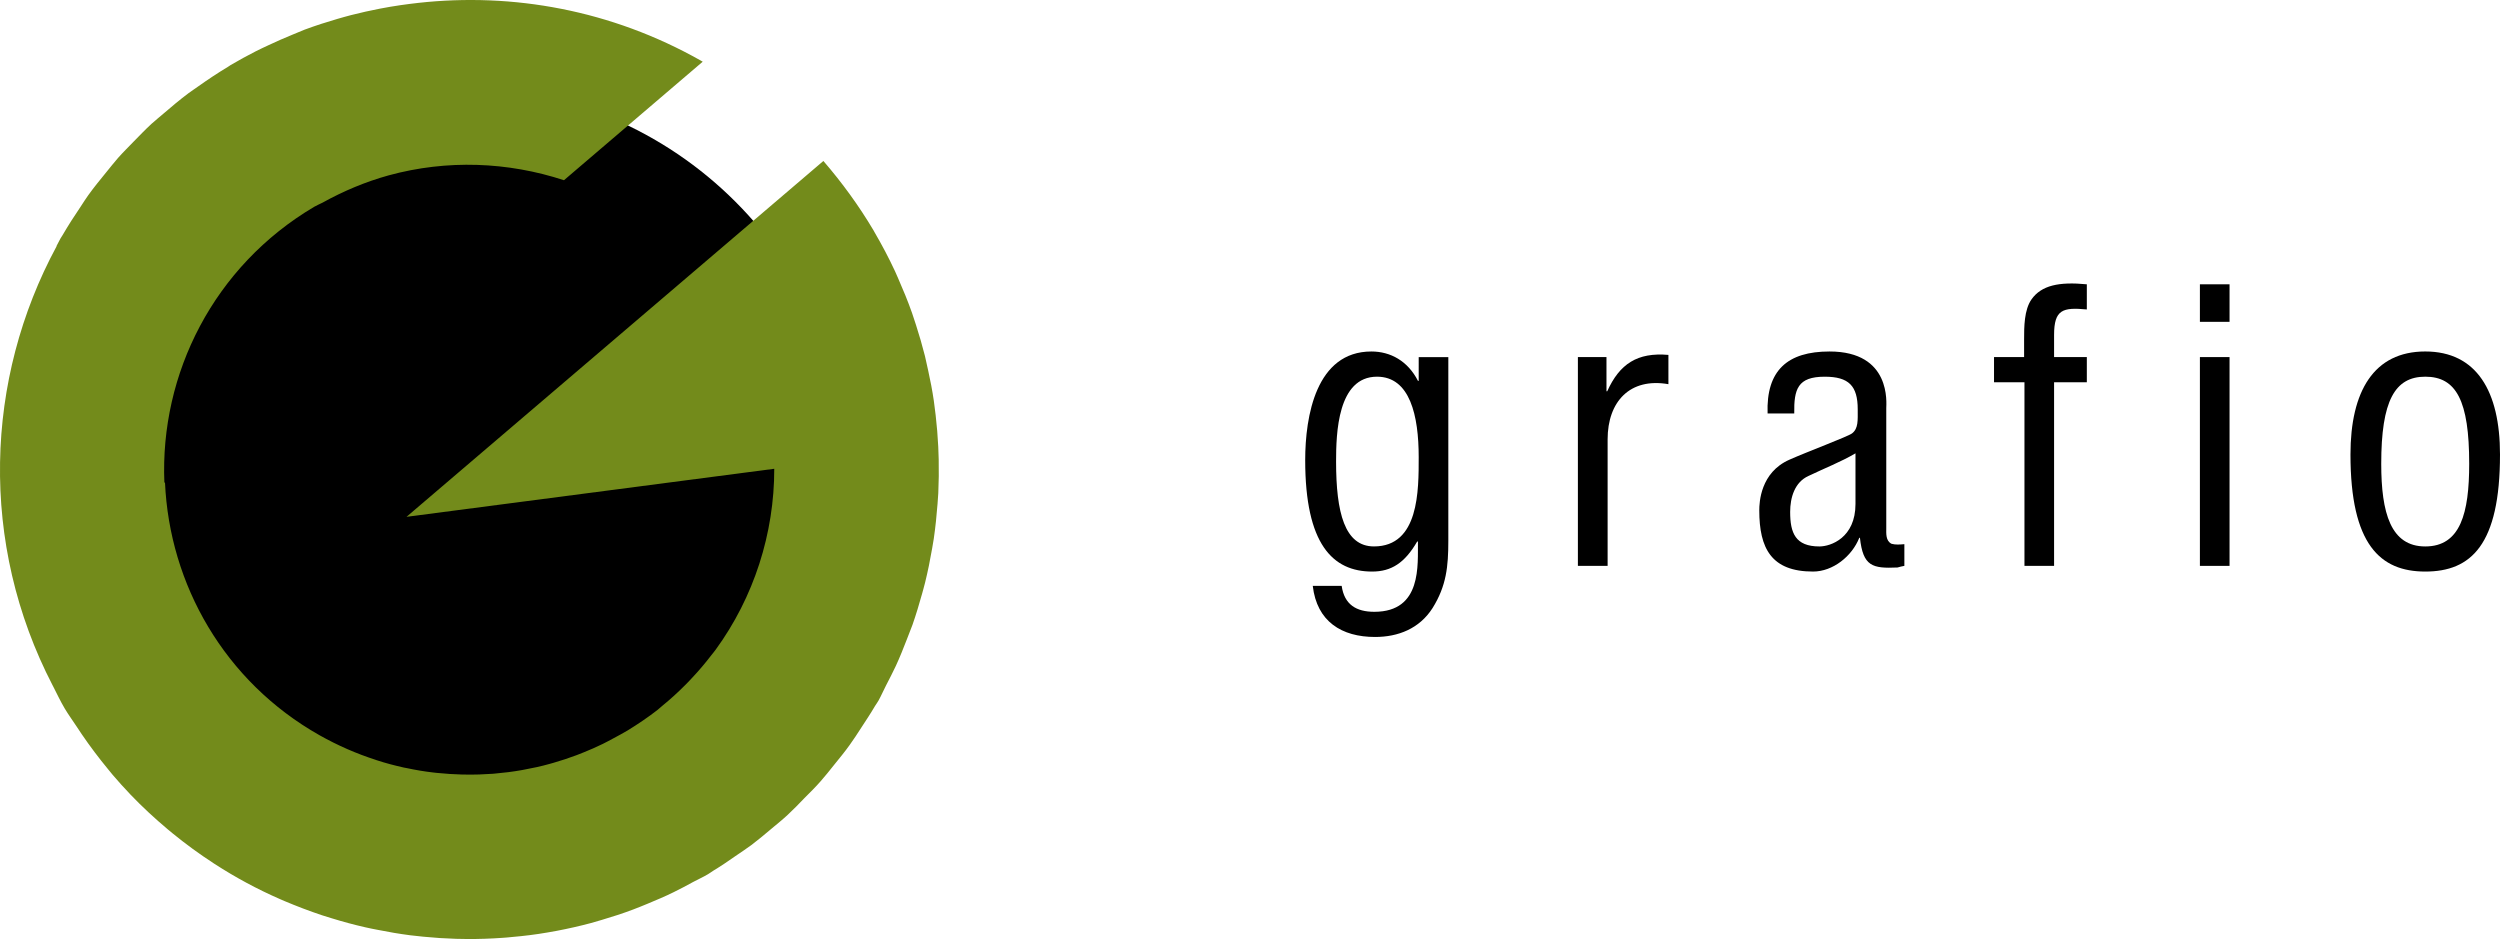
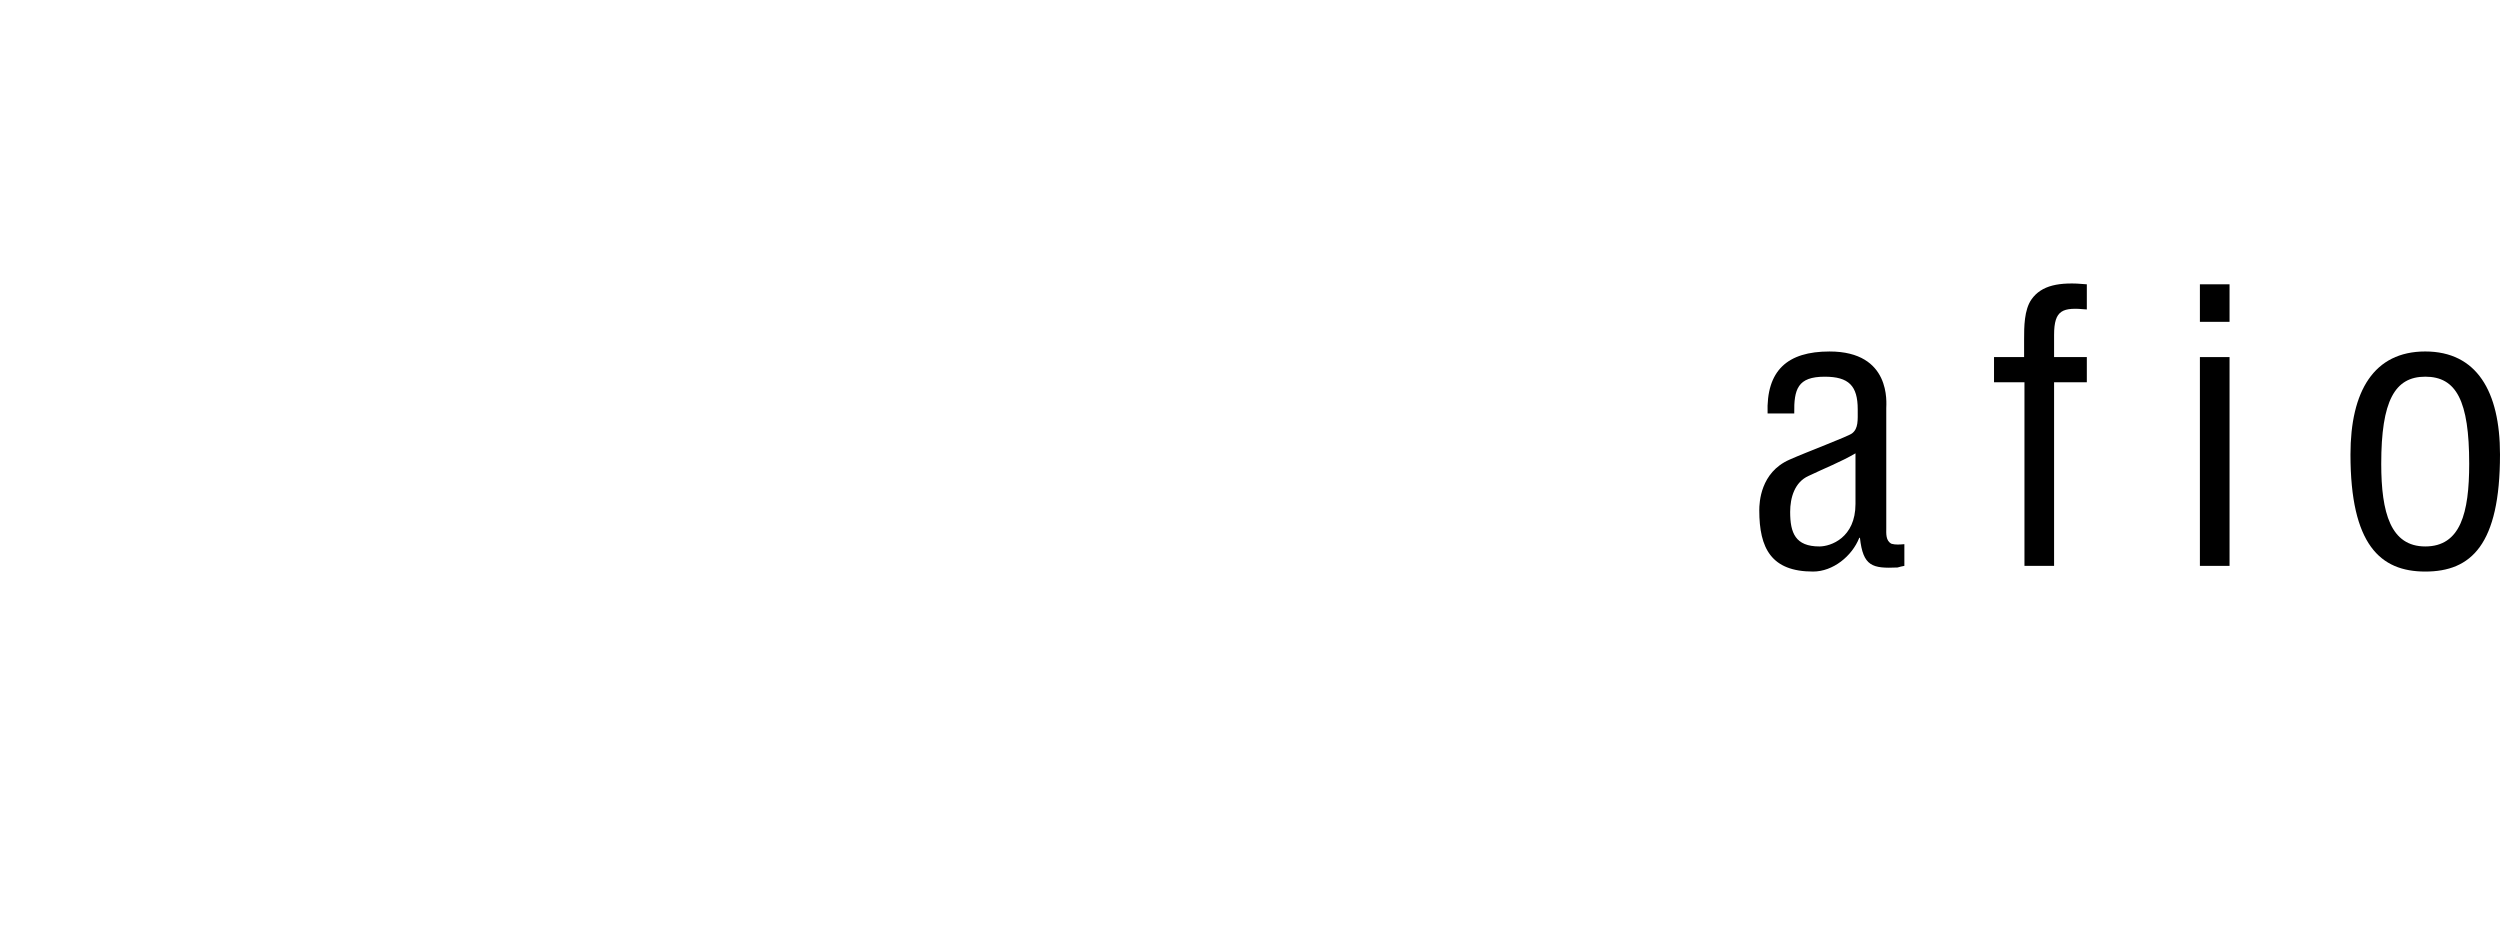
<svg xmlns="http://www.w3.org/2000/svg" version="1.1" id="レイヤー_1" x="0px" y="0px" width="146.428px" height="55px" viewBox="0 0 146.428 55" enable-background="new 0 0 146.428 55" xml:space="preserve">
  <g>
-     <path d="M49.783,28.013c0,12.646-10.25,22.902-22.901,22.902c-12.654,0-22.905-10.256-22.905-22.902   c0-12.648,10.251-22.906,22.905-22.906C39.533,5.107,49.783,15.365,49.783,28.013z" />
-     <path fill="#738B1B" d="M48.226,9.428L23.81,30.271l21.539-2.814c0.004,3.791-1.192,7.524-3.437,10.603   c-0.088,0.123-0.183,0.23-0.271,0.344c-0.345,0.45-0.71,0.88-1.103,1.297c-0.137,0.148-0.275,0.297-0.42,0.437   c-0.421,0.424-0.862,0.825-1.333,1.208c-0.09,0.079-0.183,0.159-0.274,0.235c-0.55,0.429-1.146,0.83-1.752,1.203   c-0.272,0.161-0.545,0.308-0.821,0.455c-0.212,0.111-0.422,0.232-0.637,0.334c-0.367,0.181-0.736,0.341-1.114,0.493   c-0.139,0.055-0.274,0.11-0.415,0.164c-0.438,0.166-0.89,0.313-1.34,0.444c-0.08,0.022-0.157,0.043-0.23,0.065   c-0.499,0.141-1,0.25-1.505,0.34c-0.046,0.01-0.092,0.02-0.143,0.028c-0.519,0.092-1.039,0.157-1.567,0.202   c-0.046,0.002-0.09,0.005-0.133,0.012c-0.522,0.038-1.043,0.055-1.57,0.046c-0.056,0-0.116,0-0.175,0   c-0.509-0.014-1.026-0.046-1.537-0.099c-0.067-0.01-0.133-0.015-0.204-0.023c-0.511-0.058-1.029-0.146-1.537-0.255   c-0.058-0.01-0.114-0.019-0.168-0.031c-0.544-0.122-1.083-0.262-1.611-0.436c-0.017-0.002-0.031-0.009-0.042-0.016   c-1.125-0.362-2.23-0.843-3.298-1.445c-5.577-3.15-8.787-8.844-9.048-14.803l-0.036,0.014c-0.269-6.376,2.897-12.688,8.778-16.162   c0.153-0.091,0.318-0.153,0.479-0.238c1.232-0.683,2.528-1.228,3.876-1.601c3.421-0.937,6.991-0.794,10.271,0.284l8.126-6.942   c-0.043-0.024-0.082-0.05-0.127-0.074c-5.221-2.949-10.995-3.983-16.53-3.371c-0.353,0.038-0.7,0.086-1.047,0.134   c-0.404,0.062-0.805,0.124-1.204,0.204c-0.562,0.107-1.123,0.236-1.685,0.377c-0.269,0.073-0.535,0.142-0.804,0.223   C19.12,1.293,18.481,1.5,17.843,1.736c-0.232,0.093-0.464,0.194-0.7,0.289c-0.474,0.193-0.943,0.399-1.414,0.621   c-0.253,0.12-0.501,0.231-0.748,0.358c-0.498,0.253-0.988,0.522-1.476,0.809c-0.057,0.033-0.104,0.073-0.159,0.105   c-0.6,0.36-1.188,0.752-1.766,1.163c-0.18,0.132-0.373,0.252-0.553,0.388c-0.495,0.372-0.973,0.771-1.45,1.184   c-0.234,0.2-0.474,0.395-0.701,0.598c-0.359,0.331-0.697,0.685-1.04,1.034C7.527,8.607,7.209,8.917,6.914,9.25   c-0.23,0.259-0.442,0.539-0.663,0.805c-0.372,0.458-0.745,0.908-1.082,1.38c-0.149,0.206-0.287,0.427-0.426,0.639   c-0.383,0.561-0.748,1.134-1.086,1.712c-0.035,0.062-0.078,0.113-0.111,0.175c-0.083,0.147-0.158,0.302-0.239,0.454l0.011,0.004   c-4.208,7.784-4.554,17.397-0.234,25.728c0.01,0.015,0.015,0.029,0.024,0.044c0.223,0.436,0.428,0.876,0.681,1.303   c0.223,0.376,0.478,0.719,0.715,1.082C4.6,42.715,4.694,42.859,4.785,43c0.491,0.721,1.01,1.405,1.552,2.063   c0.088,0.103,0.171,0.214,0.26,0.317c0.329,0.383,0.66,0.757,1.01,1.119c0.01,0.008,0.023,0.021,0.029,0.033   c0.695,0.726,1.427,1.402,2.188,2.042c0.094,0.082,0.188,0.157,0.283,0.234c0.77,0.627,1.567,1.211,2.394,1.748   c0.026,0.014,0.052,0.035,0.075,0.049c1.224,0.792,2.5,1.479,3.826,2.058c0.092,0.042,0.186,0.077,0.278,0.12   c0.72,0.303,1.444,0.579,2.185,0.826c0.188,0.063,0.384,0.121,0.578,0.18c0.646,0.199,1.294,0.374,1.95,0.523   c0.255,0.059,0.5,0.107,0.751,0.154c0.621,0.126,1.246,0.231,1.875,0.313c0.255,0.033,0.514,0.059,0.769,0.084   c0.637,0.063,1.275,0.105,1.919,0.125c0.229,0.009,0.458,0.009,0.692,0.012c0.667,0.002,1.337-0.02,2.006-0.068   c0.201-0.014,0.394-0.027,0.592-0.051c0.688-0.059,1.37-0.142,2.059-0.262c0.188-0.032,0.37-0.067,0.552-0.098   c0.676-0.13,1.34-0.278,2.01-0.458c0.215-0.062,0.424-0.124,0.637-0.185c0.609-0.18,1.218-0.375,1.819-0.603   c0.293-0.107,0.575-0.229,0.865-0.346c0.509-0.213,1.015-0.423,1.511-0.669c0.393-0.188,0.773-0.398,1.16-0.607   c0.285-0.152,0.578-0.282,0.856-0.448c0.11-0.062,0.205-0.14,0.314-0.207c0.44-0.263,0.864-0.555,1.29-0.852   c0.323-0.222,0.656-0.438,0.967-0.67c0.401-0.305,0.788-0.633,1.178-0.961c0.31-0.26,0.634-0.519,0.927-0.793   c0.336-0.31,0.652-0.64,0.973-0.974c0.319-0.32,0.648-0.642,0.943-0.98c0.276-0.31,0.529-0.634,0.79-0.959   c0.316-0.391,0.632-0.771,0.922-1.179c0.232-0.32,0.451-0.661,0.667-0.995c0.282-0.43,0.562-0.851,0.816-1.287   c0.067-0.109,0.146-0.208,0.207-0.321c0.163-0.295,0.286-0.591,0.437-0.88c0.197-0.383,0.396-0.762,0.578-1.153   c0.234-0.507,0.438-1.021,0.638-1.538c0.115-0.286,0.225-0.568,0.331-0.855c0.214-0.61,0.395-1.22,0.568-1.84   c0.054-0.208,0.12-0.422,0.171-0.635c0.165-0.67,0.3-1.34,0.416-2.015c0.029-0.188,0.064-0.374,0.094-0.56   c0.1-0.684,0.168-1.364,0.221-2.049c0.014-0.208,0.029-0.412,0.043-0.618c0.03-0.662,0.038-1.313,0.024-1.969   c-0.006-0.247-0.013-0.498-0.026-0.749c-0.029-0.619-0.082-1.234-0.152-1.845c-0.031-0.282-0.068-0.562-0.107-0.845   c-0.088-0.599-0.2-1.188-0.331-1.773c-0.058-0.281-0.122-0.562-0.188-0.846c-0.155-0.616-0.333-1.223-0.527-1.828   c-0.076-0.232-0.149-0.464-0.231-0.7c-0.241-0.685-0.518-1.354-0.811-2.022c-0.062-0.136-0.121-0.281-0.184-0.417   c-0.363-0.782-0.768-1.545-1.206-2.298c-0.012-0.021-0.02-0.04-0.033-0.061c-0.01-0.016-0.014-0.024-0.021-0.037   C50.314,12.061,49.328,10.705,48.226,9.428z" />
-   </g>
+     </g>
  <g>
-     <path d="M80.653,22.063c1.936,0,2.442,2.289,2.442,4.708c0,1.956,0.023,5.234-2.62,5.234c-1.717,0-2.219-1.977-2.219-4.972   C78.256,25.384,78.342,22.063,80.653,22.063z M83.095,22.306h-0.044c-0.595-1.165-1.609-1.719-2.728-1.719   c-3.237,0-3.876,3.784-3.876,6.362c0,4.923,1.606,6.528,3.92,6.528c1.125,0,1.911-0.504,2.639-1.759h0.045   c-0.023,1.343,0.258,4.116-2.555,4.116c-1.054,0-1.757-0.419-1.913-1.52H76.89c0.239,2.091,1.693,2.994,3.65,2.994   c1.346,0,2.596-0.484,3.366-1.692c0.812-1.301,0.924-2.441,0.924-3.94v-10.76h-1.735V22.306z" />
-     <path d="M94.093,22.918h0.044c0.725-1.605,1.762-2.289,3.584-2.131v1.715c-2.246-0.394-3.561,1.01-3.561,3.232v7.41h-1.741V20.915   h1.674V22.918z" />
    <path d="M108.678,29.52c0,1.981-1.452,2.486-2.111,2.486c-1.412,0-1.715-0.79-1.715-2.023c0-0.836,0.262-1.74,1.073-2.106   c0.929-0.446,1.892-0.82,2.753-1.325V29.52z M111.542,31.872c-0.25,0.022-0.514,0.046-0.751-0.021   c-0.354-0.175-0.31-0.615-0.31-0.92v-7.02c0-0.288,0.31-3.324-3.323-3.324c-2.46,0-3.716,1.103-3.628,3.631h1.561   c-0.022-1.428,0.199-2.154,1.783-2.154c1.409,0,1.935,0.529,1.935,1.913c0,0.638,0.042,1.121-0.333,1.407   c-0.218,0.176-2.681,1.099-3.667,1.541c-1.699,0.746-1.766,2.506-1.766,2.969c0,2.224,0.706,3.583,3.15,3.583   c1.167,0,2.282-0.901,2.707-1.976h0.039c0.182,1.673,0.728,1.804,2.203,1.738c0.132-0.047,0.266-0.065,0.399-0.095V31.872z" />
    <path d="M118.575,22.388h-1.783v-1.473h1.762v-1.031c0-0.728,0-1.738,0.438-2.355c0.58-0.816,1.607-1.036,3.236-0.877v1.473   c-1.409-0.132-1.918,0-1.918,1.497v1.293h1.918v1.473h-1.918v10.757h-1.735V22.388z" />
    <path d="M128.851,33.145V20.915h1.736v12.229H128.851z M128.851,18.85v-2.198h1.736v2.198H128.851z" />
    <path d="M144.624,27.162c0,2.886-0.507,4.844-2.573,4.844c-2.024,0-2.579-1.958-2.579-4.844c0-3.688,0.793-5.099,2.579-5.099   C143.871,22.063,144.624,23.474,144.624,27.162z M146.428,26.618c0-3.7-1.368-6.032-4.378-6.032c-3.014,0-4.38,2.332-4.38,6.032   c0,5.276,1.741,6.859,4.38,6.859C144.732,33.477,146.428,31.917,146.428,26.618z" />
  </g>
</svg>